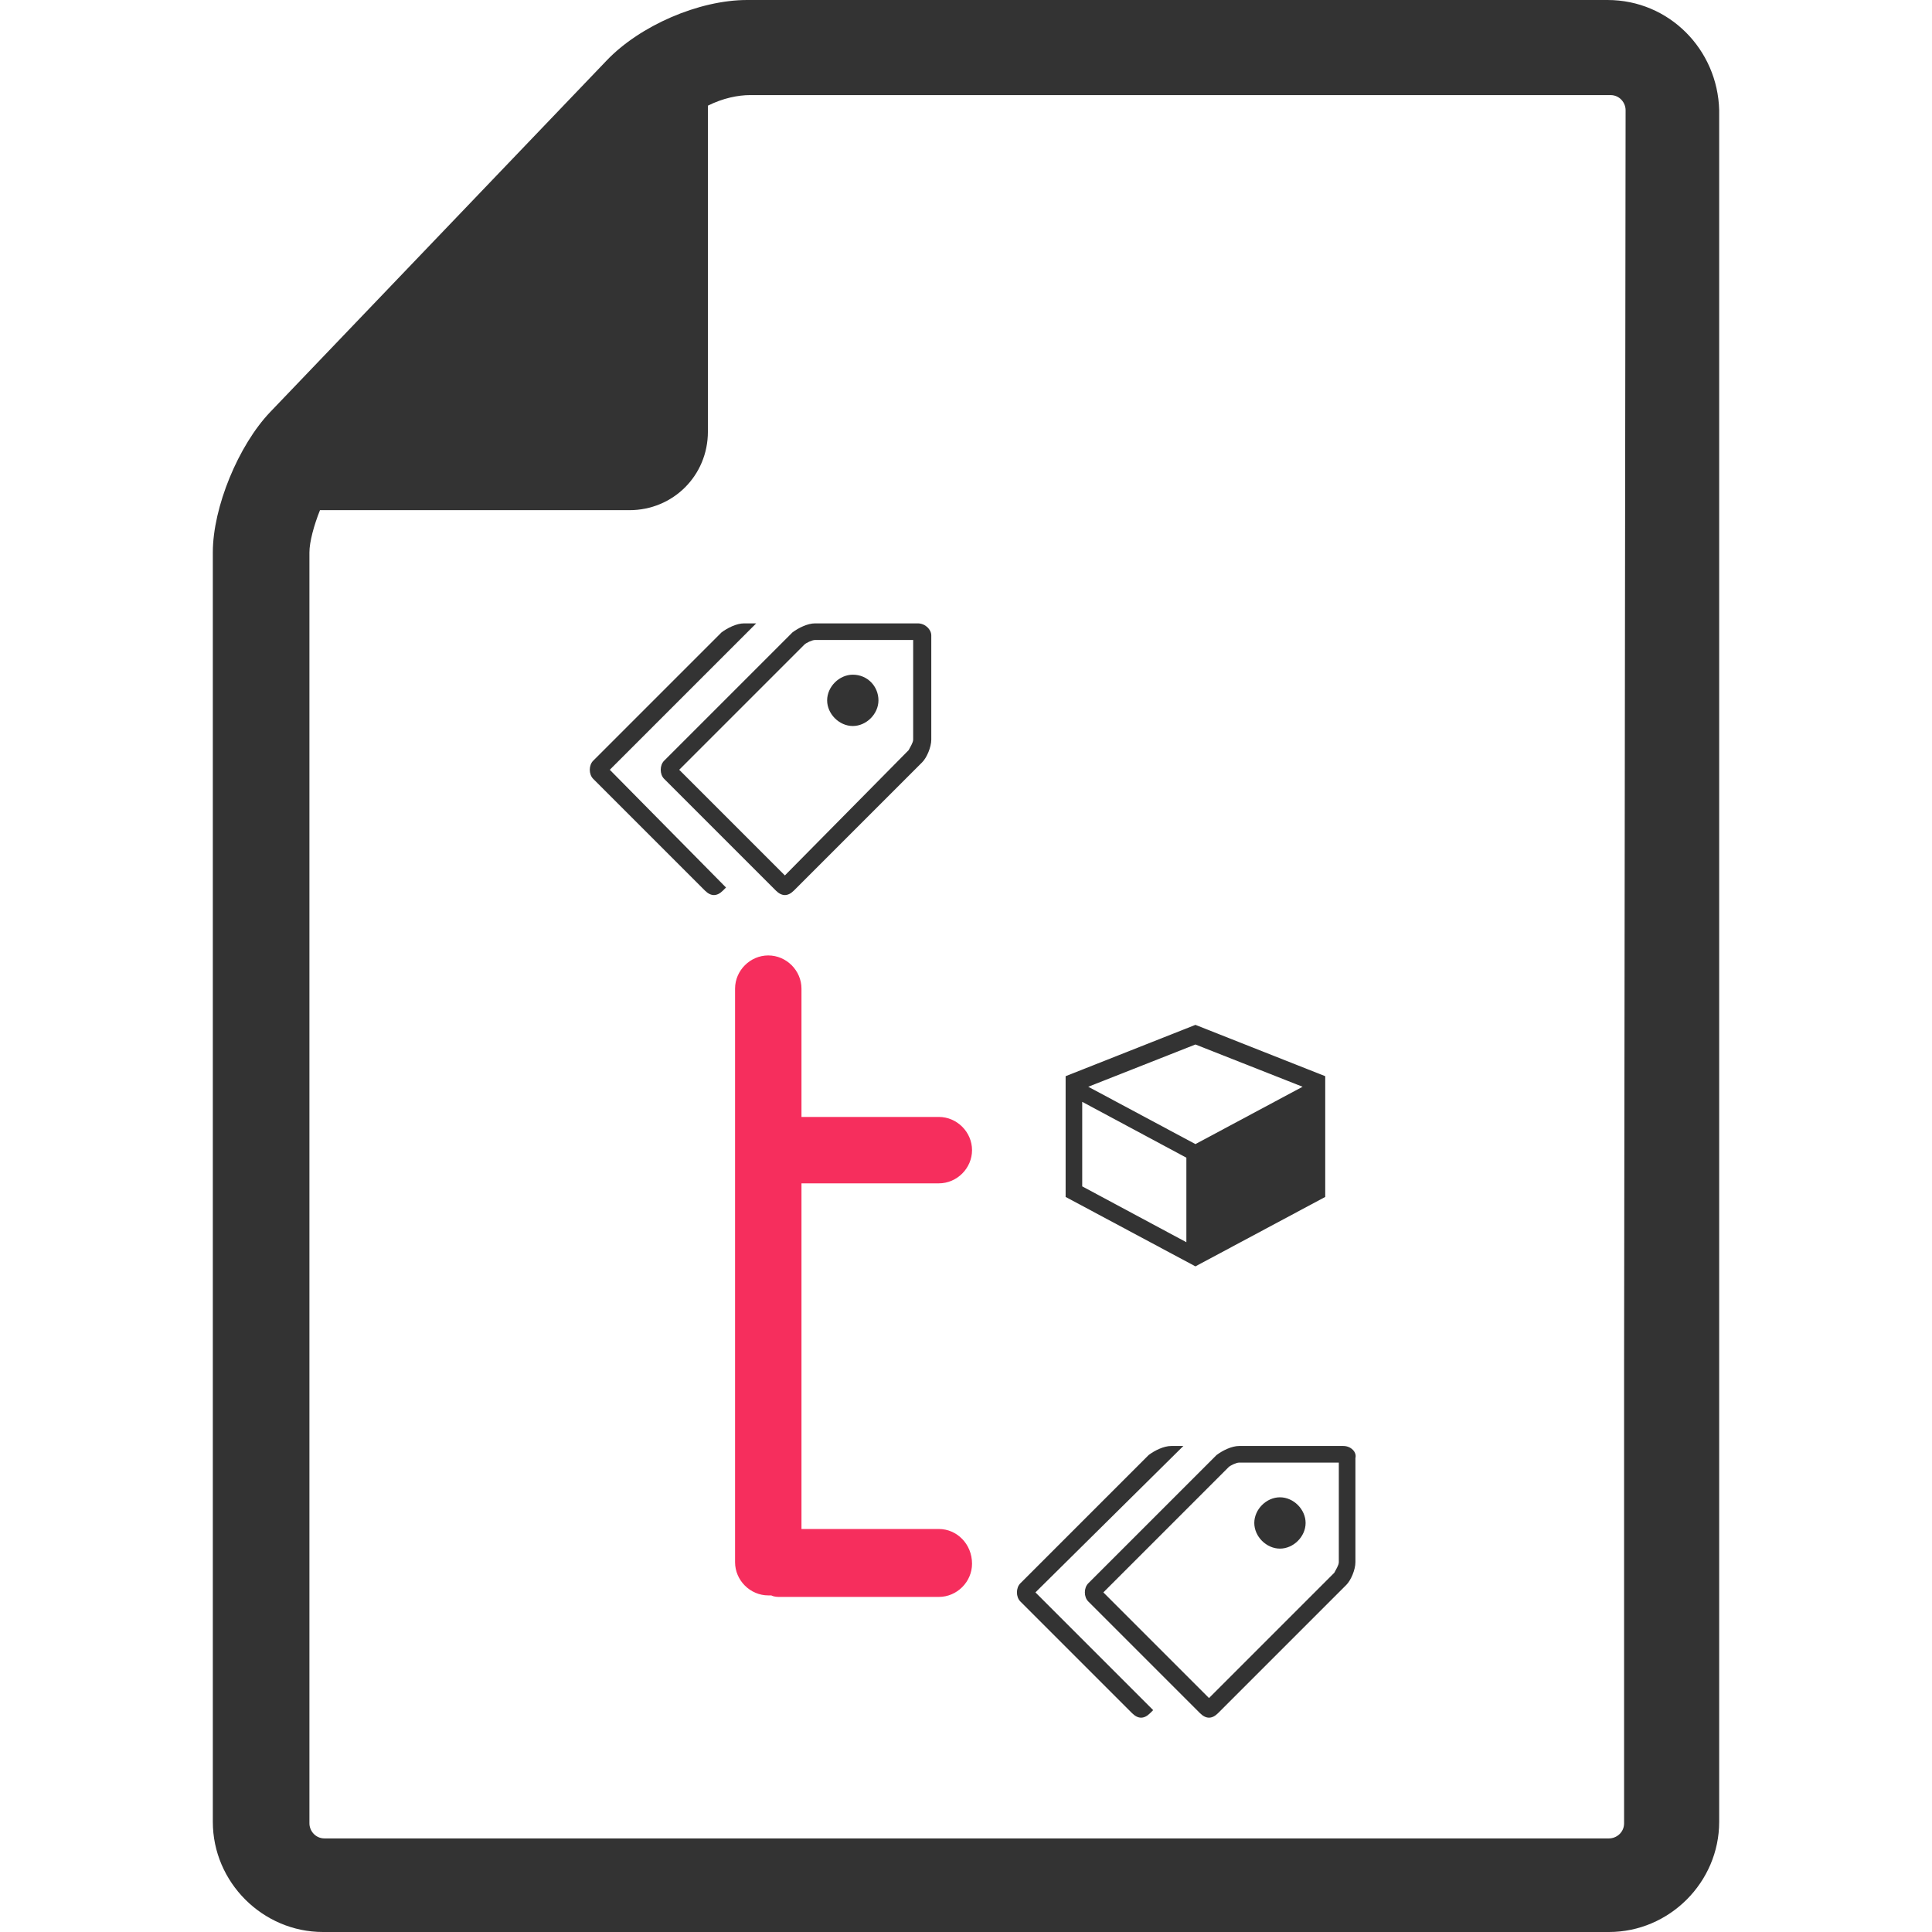
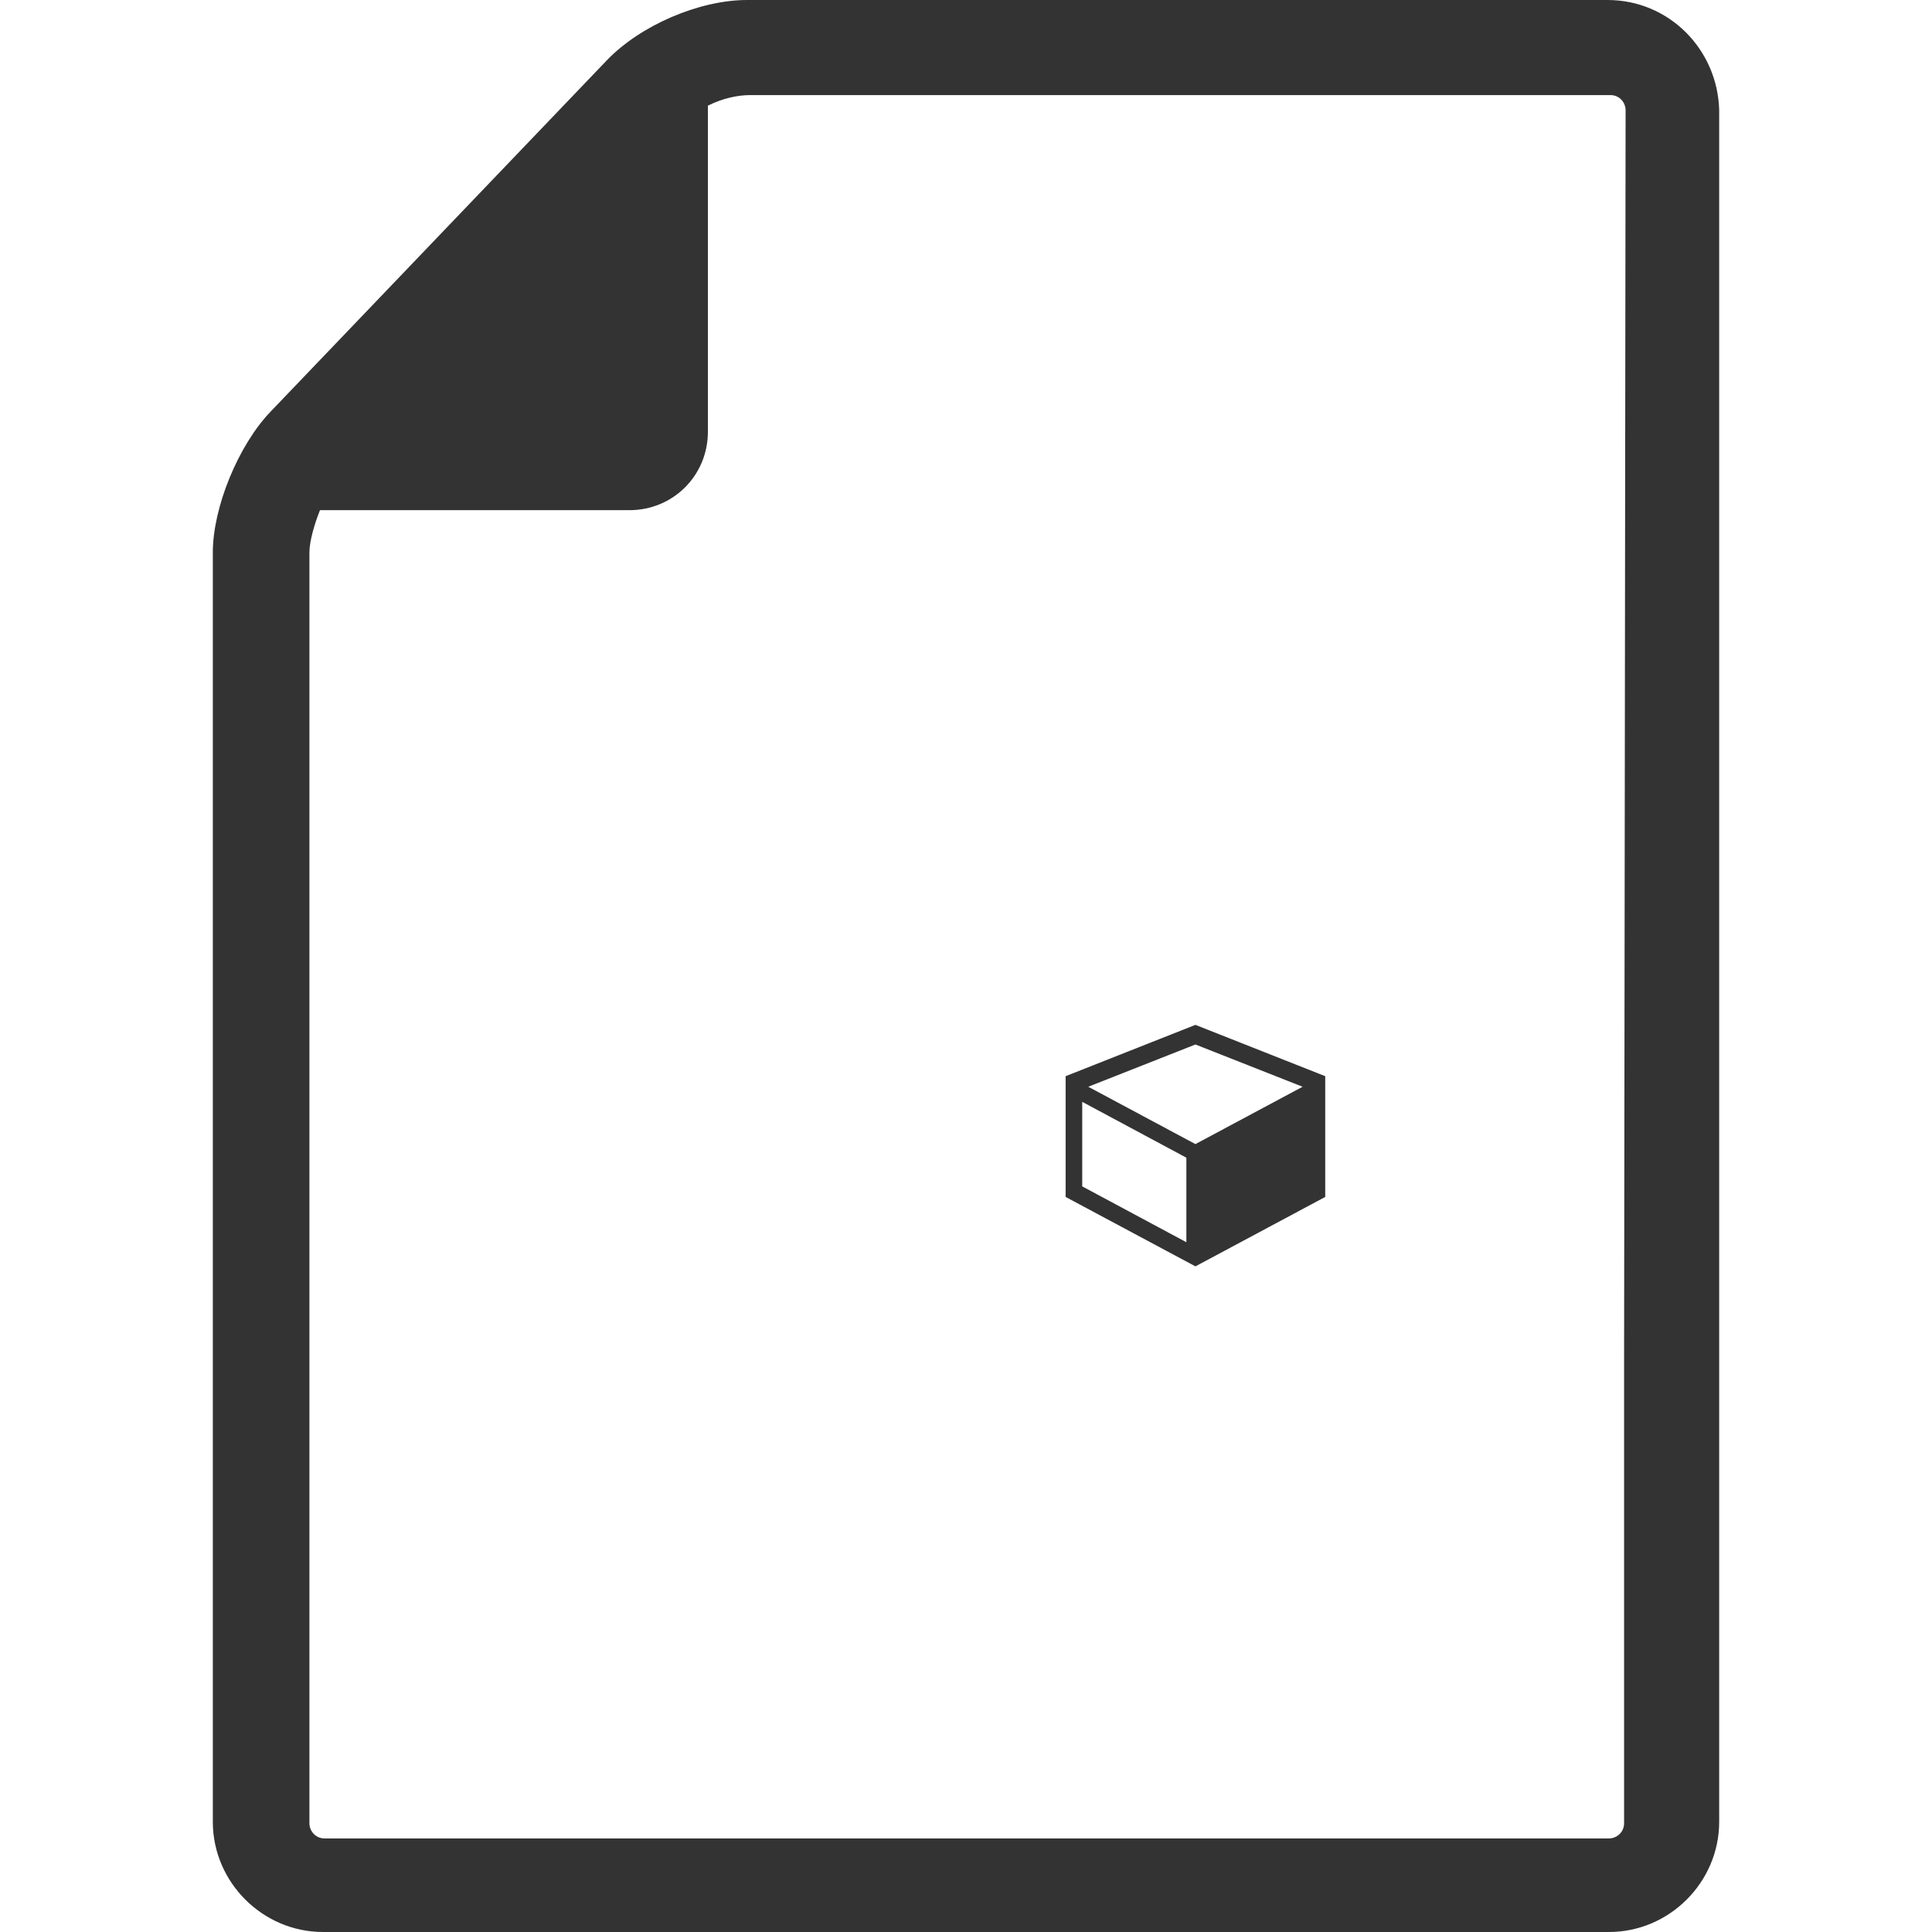
<svg xmlns="http://www.w3.org/2000/svg" viewBox="0 0 128 128">
  <path d="M106.5 0h-57c-3.2 0-7.1 1.7-9.3 4L17.9 27.3c-2.1 2.2-3.8 6.3-3.8 9.3v84.1c0 4 3.3 7.3 7.3 7.3h85.2c4 0 7.3-3.3 7.3-7.3V7.3c-.1-4-3.3-7.3-7.4-7.3zm1.1 90.3v30.5c0 .6-.5 1-1 1H21.5c-.6 0-1-.5-1-1V36.6c0-.7.3-1.8.7-2.8h20.5c2.9 0 5.2-2.3 5.2-5.2V7c1-.5 2-.7 2.8-.7h57c.6 0 1 .5 1 1l-.1 83z" fill="#333" />
  <g fill="#333">
-     <path d="M60.5 42.4V49c0 .2-.2.5-.3.7L52 58l-7-7 8.3-8.3c.1-.1.5-.3.7-.3h6.5zm.3-1.1H54c-.5 0-1.1.3-1.5.6L44 50.4c-.3.3-.3.9 0 1.2l7.4 7.4c.2.2.4.3.6.3.2 0 .4-.1.6-.3l8.5-8.5c.3-.3.6-1 .6-1.5v-6.9c0-.4-.4-.8-.9-.8z" />
-     <path d="M58.2 46.4c0 .9-.8 1.7-1.7 1.7-.9 0-1.7-.8-1.7-1.7 0-.9.8-1.7 1.7-1.7 1 0 1.7.8 1.7 1.7zM50.1 41.3h-.8c-.5 0-1.1.3-1.5.6l-8.5 8.5c-.3.3-.3.9 0 1.2l7.4 7.4c.2.2.4.3.6.3.2 0 .4-.1.6-.3l.2-.2-7.7-7.8 9.7-9.7z" />
-   </g>
+     </g>
  <g fill="#333">
-     <path d="M88.7 96.9v6.6c0 .2-.2.5-.3.7l-8.3 8.3-7-7 8.3-8.3c.1-.1.5-.3.7-.3h6.6zm.3-1.1h-6.9c-.5 0-1.1.3-1.5.6l-8.5 8.5c-.3.3-.3.9 0 1.2l7.4 7.4c.2.2.4.3.6.3.2 0 .4-.1.6-.3l8.5-8.5c.3-.3.6-1 .6-1.5v-6.9c.1-.4-.3-.8-.8-.8z" />
-     <path d="M86.5 100.9c0 .9-.8 1.7-1.7 1.7s-1.7-.8-1.7-1.7c0-.9.8-1.7 1.7-1.7s1.7.8 1.7 1.7zM78.4 95.8h-.8c-.5 0-1.1.3-1.5.6l-8.5 8.5c-.3.3-.3.9 0 1.2l7.4 7.4c.2.2.4.3.6.3s.4-.1.6-.3l.2-.2-7.8-7.8 9.8-9.7z" />
-   </g>
+     </g>
  <path d="M79.2 67.9l-8.6 3.4v8l8.6 4.6 8.6-4.6v-8l-8.6-3.4zm-.6 14.4l-6.9-3.7V73l6.9 3.7v5.6zM72.1 72l7.1-2.8 7.1 2.8-7.1 3.8-7.1-3.8z" fill="#333" />
-   <path d="M62.2 101.3h-9.1V78.4h9.1c1.2 0 2.2-1 2.2-2.2s-1-2.2-2.2-2.2h-9.1v-8.5c0-1.2-1-2.2-2.2-2.2s-2.2 1-2.2 2.2v38c0 1.2 1 2.2 2.2 2.2h.2c.2.1.4.1.6.1h10.5c1.2 0 2.2-1 2.2-2.2 0-1.3-1-2.3-2.2-2.3z" fill="#f62e5d" />
</svg>